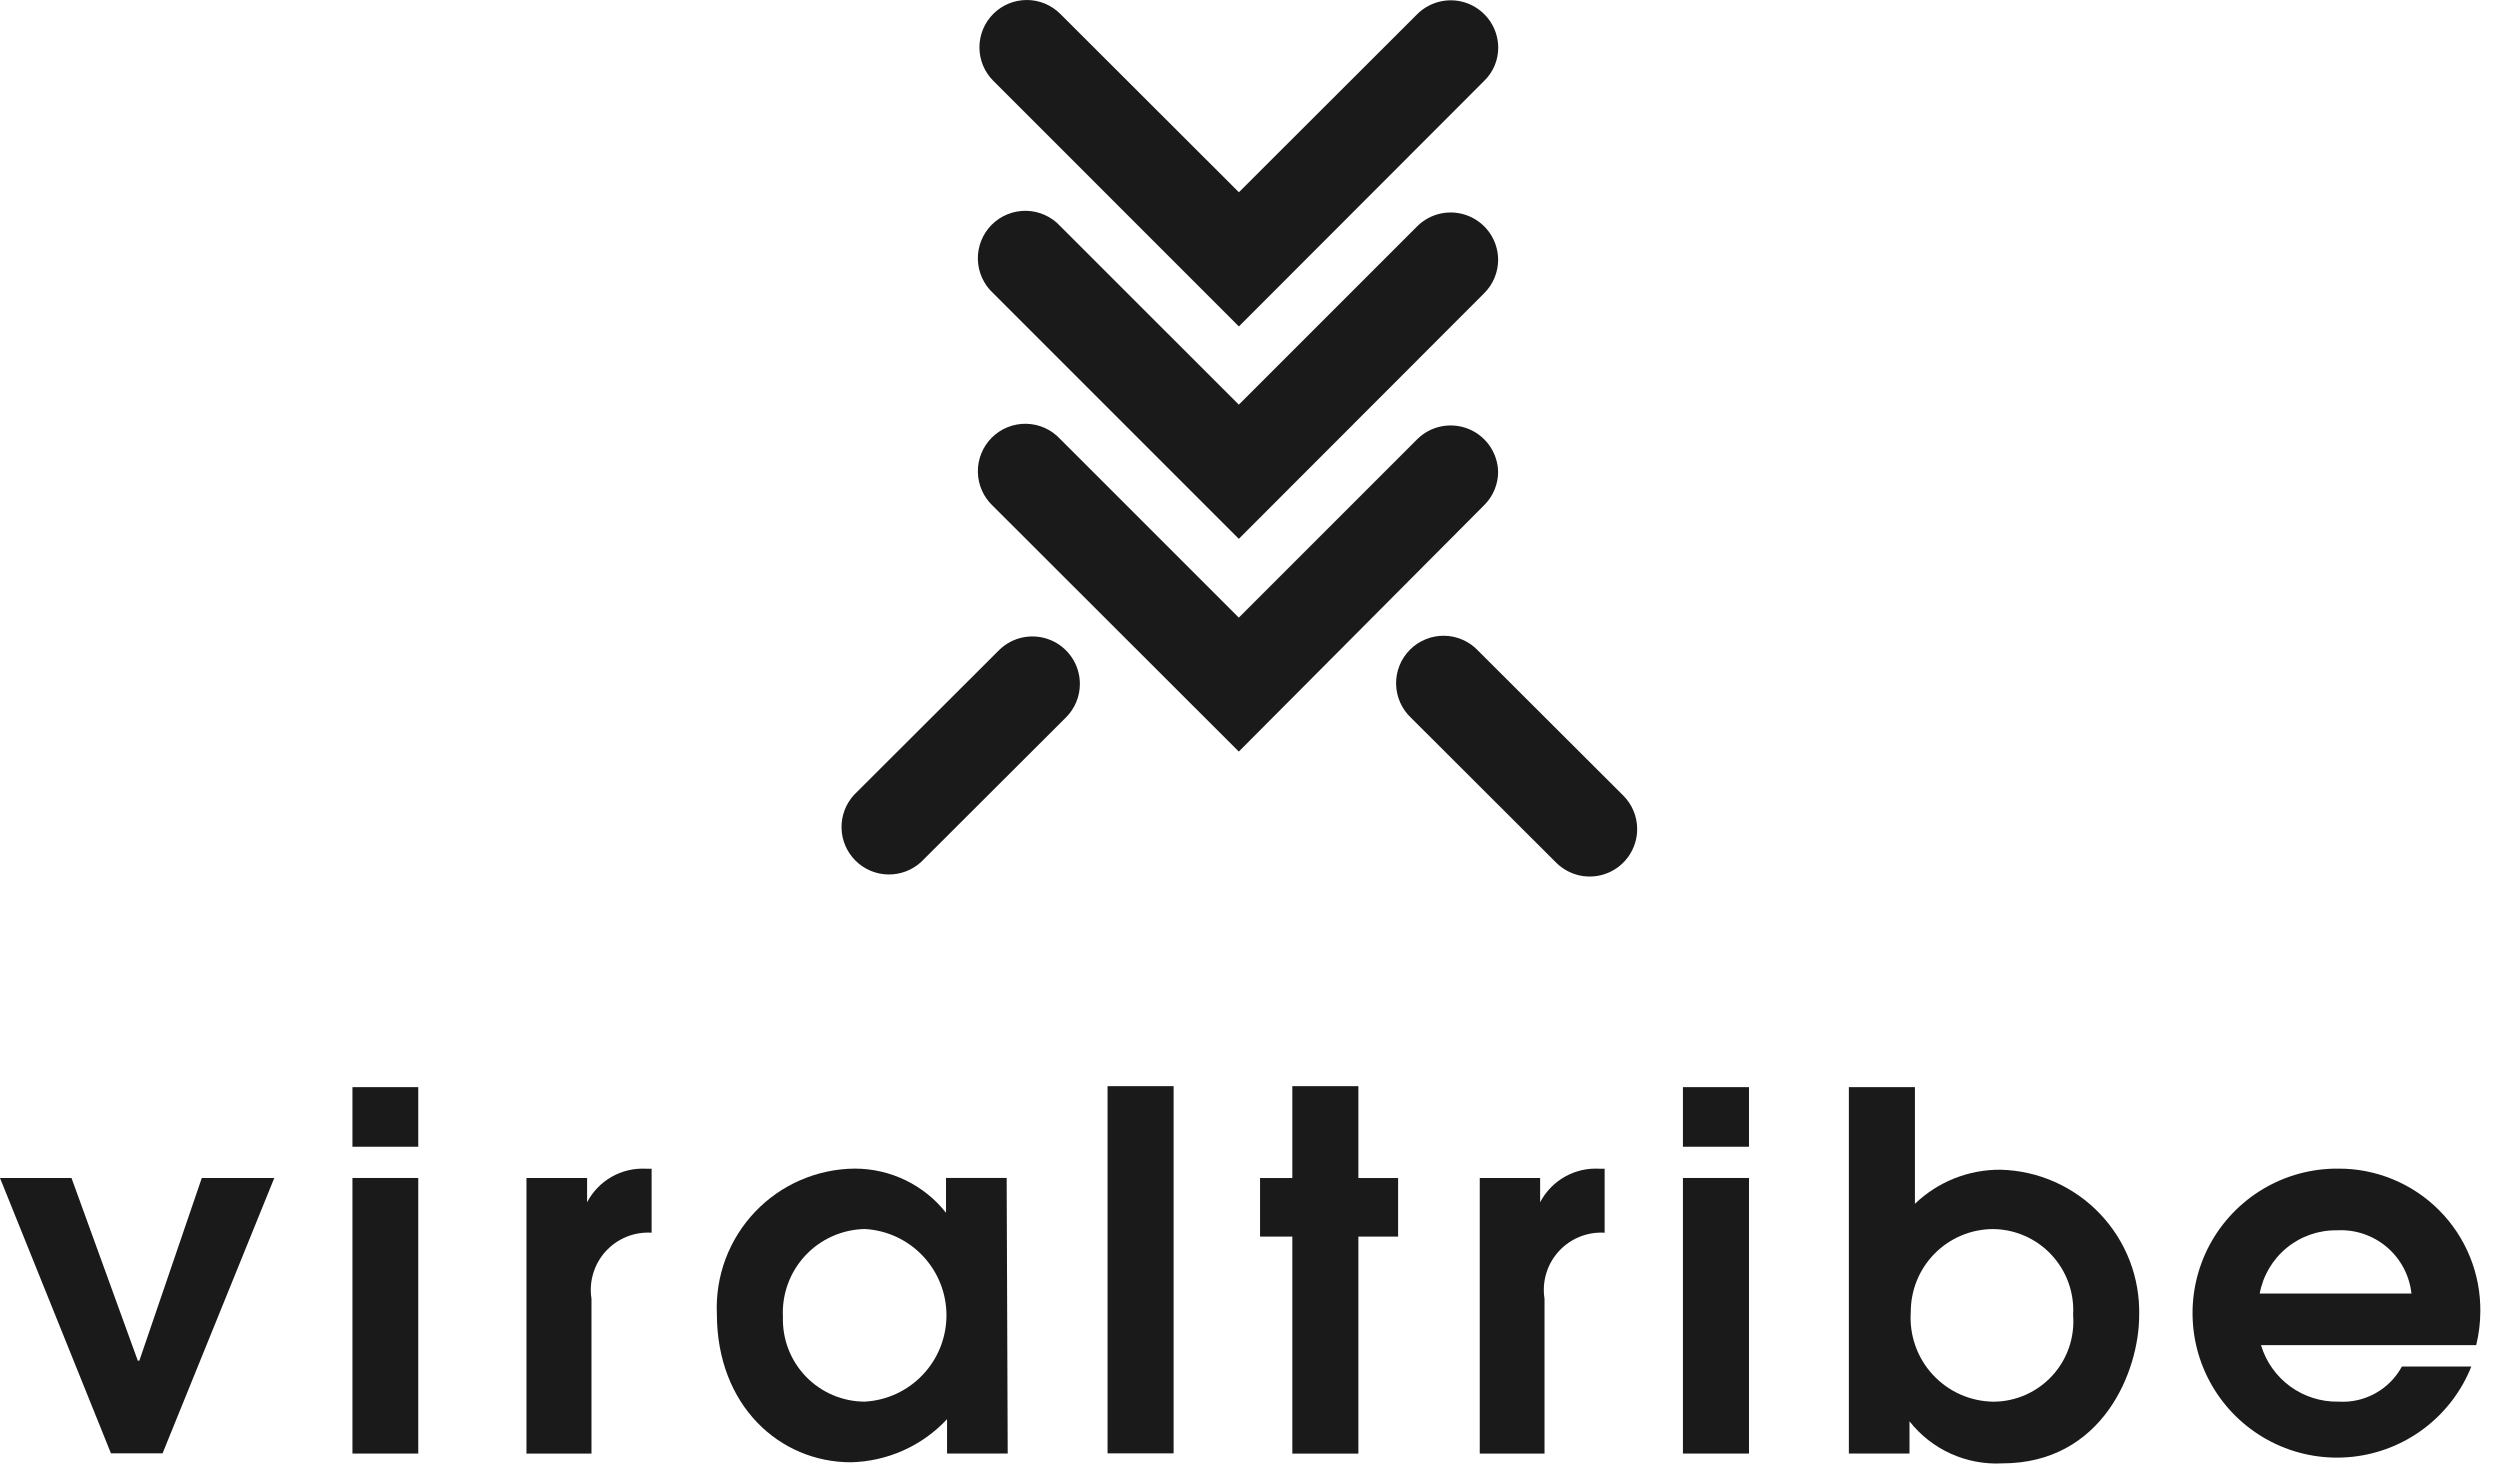
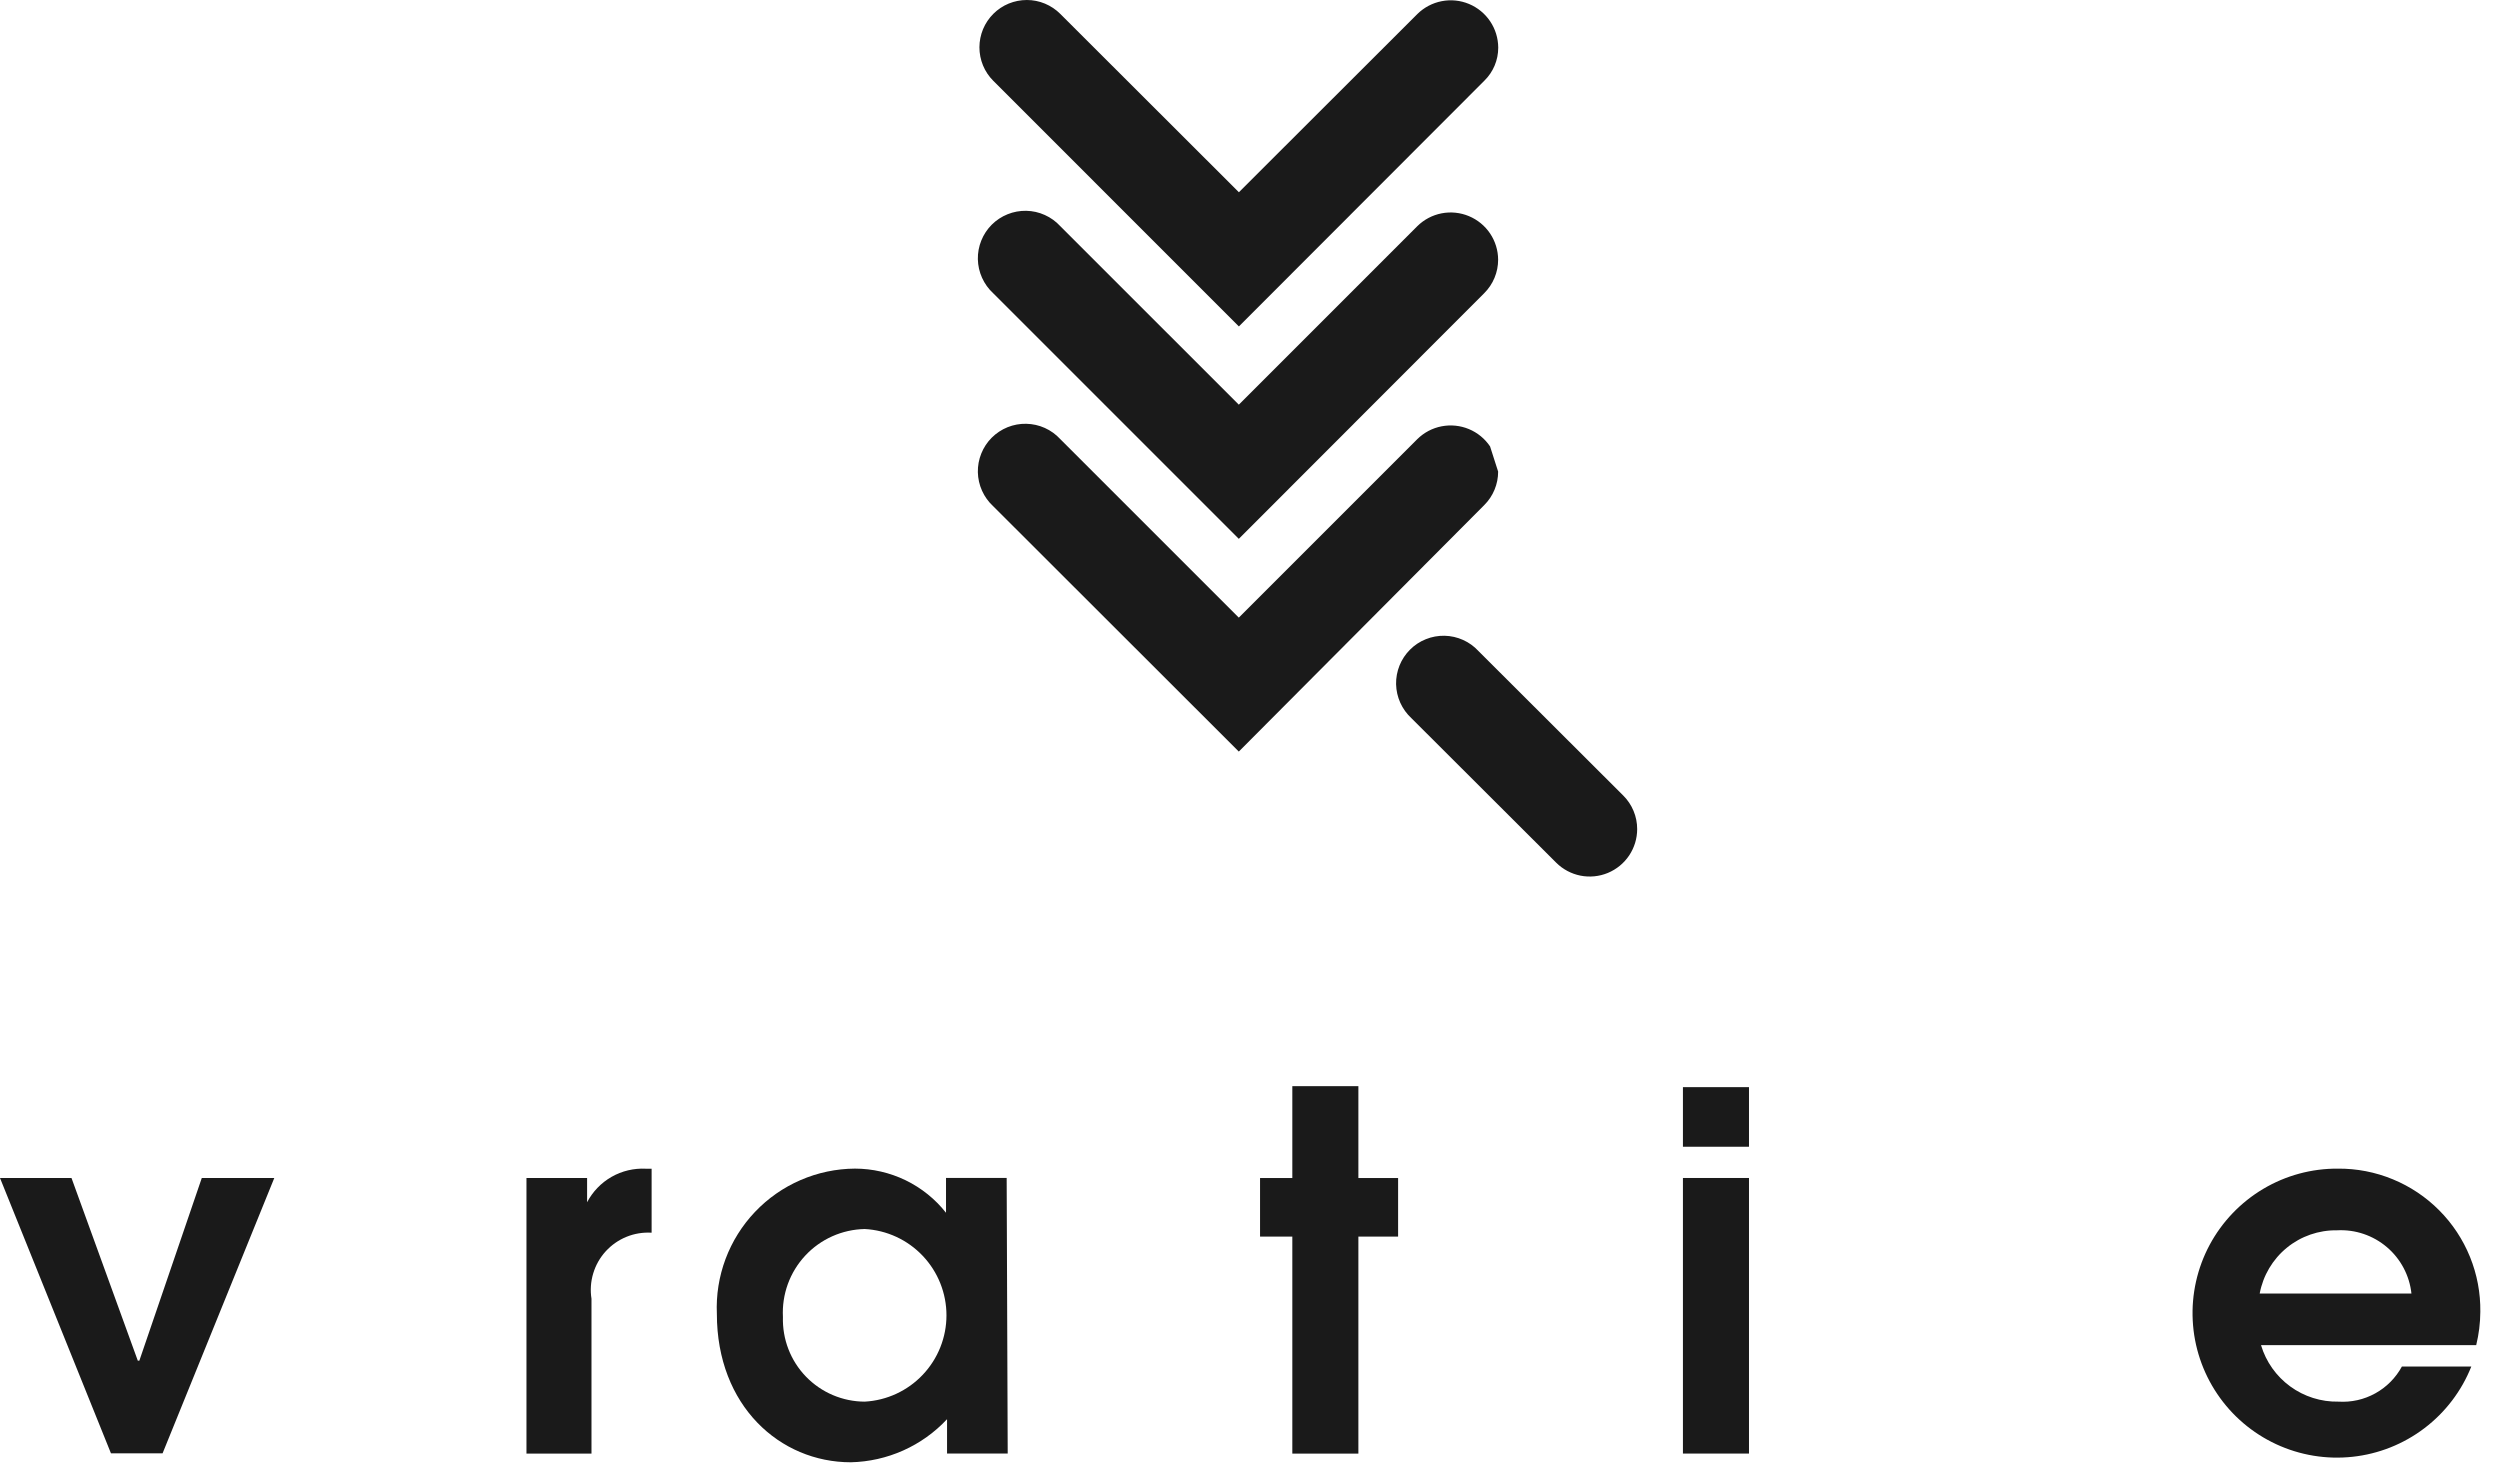
<svg xmlns="http://www.w3.org/2000/svg" width="99" height="58" viewBox="0 0 99 58" fill="none">
  <path d="M59.33 1.89C59.33 2.134 59.281 2.375 59.186 2.6C59.091 2.825 58.952 3.028 58.778 3.198L49.06 12.927L39.332 3.198C39.158 3.024 39.02 2.817 38.926 2.589C38.833 2.362 38.785 2.118 38.785 1.871C38.786 1.625 38.835 1.381 38.929 1.154C39.024 0.927 39.163 0.72 39.337 0.547C39.511 0.373 39.718 0.235 39.946 0.141C40.174 0.048 40.418 -0 40.664 3.48088e-06C40.91 0 41.154 0.049 41.381 0.144C41.608 0.239 41.815 0.377 41.989 0.552L49.06 7.613L56.131 0.552C56.395 0.293 56.729 0.117 57.091 0.047C57.454 -0.024 57.83 0.014 58.171 0.156C58.512 0.298 58.804 0.537 59.01 0.844C59.216 1.15 59.327 1.511 59.33 1.88" fill="#1A1A1A" />
  <path d="M59.326 10.282C59.327 10.529 59.278 10.773 59.183 11.001C59.089 11.229 58.95 11.436 58.775 11.61L49.057 21.338L39.328 11.61C39.142 11.439 38.993 11.231 38.889 11C38.785 10.769 38.728 10.519 38.723 10.266C38.718 10.013 38.764 9.761 38.859 9.526C38.953 9.291 39.094 9.078 39.273 8.898C39.453 8.719 39.666 8.578 39.901 8.484C40.136 8.389 40.388 8.343 40.641 8.348C40.894 8.353 41.144 8.409 41.375 8.514C41.606 8.618 41.814 8.767 41.985 8.954L49.057 16.025L56.128 8.954C56.392 8.694 56.725 8.519 57.088 8.448C57.451 8.378 57.826 8.416 58.167 8.558C58.509 8.7 58.801 8.939 59.007 9.245C59.213 9.552 59.324 9.912 59.326 10.282Z" fill="#1A1A1A" />
-   <path d="M59.326 18.675C59.327 18.922 59.278 19.166 59.183 19.394C59.089 19.622 58.95 19.829 58.775 20.003L49.057 29.762L39.328 20.044C39.142 19.872 38.993 19.665 38.889 19.434C38.785 19.203 38.728 18.953 38.723 18.7C38.718 18.446 38.764 18.195 38.859 17.96C38.953 17.725 39.094 17.511 39.273 17.332C39.453 17.153 39.666 17.012 39.901 16.917C40.136 16.823 40.388 16.776 40.641 16.782C40.894 16.787 41.144 16.843 41.375 16.947C41.606 17.051 41.814 17.201 41.985 17.387L49.057 24.458L56.128 17.387C56.392 17.128 56.725 16.952 57.088 16.882C57.451 16.812 57.826 16.85 58.167 16.991C58.509 17.133 58.801 17.372 59.007 17.679C59.213 17.985 59.324 18.346 59.326 18.716" fill="#1A1A1A" />
-   <path d="M42.763 27.081C42.764 27.328 42.715 27.573 42.62 27.801C42.526 28.029 42.387 28.235 42.212 28.41L36.479 34.132C36.122 34.461 35.651 34.639 35.166 34.629C34.681 34.62 34.218 34.422 33.875 34.079C33.532 33.736 33.334 33.273 33.325 32.788C33.315 32.302 33.493 31.832 33.822 31.475L39.555 25.753C39.818 25.49 40.152 25.311 40.517 25.239C40.881 25.167 41.259 25.204 41.602 25.346C41.946 25.488 42.239 25.729 42.446 26.038C42.652 26.346 42.763 26.71 42.763 27.081Z" fill="#1A1A1A" />
+   <path d="M59.326 18.675C59.327 18.922 59.278 19.166 59.183 19.394C59.089 19.622 58.95 19.829 58.775 20.003L49.057 29.762L39.328 20.044C39.142 19.872 38.993 19.665 38.889 19.434C38.785 19.203 38.728 18.953 38.723 18.7C38.718 18.446 38.764 18.195 38.859 17.96C38.953 17.725 39.094 17.511 39.273 17.332C39.453 17.153 39.666 17.012 39.901 16.917C40.136 16.823 40.388 16.776 40.641 16.782C40.894 16.787 41.144 16.843 41.375 16.947C41.606 17.051 41.814 17.201 41.985 17.387L49.057 24.458L56.128 17.387C56.392 17.128 56.725 16.952 57.088 16.882C57.451 16.812 57.826 16.85 58.167 16.991C58.509 17.133 58.801 17.372 59.007 17.679" fill="#1A1A1A" />
  <path d="M64.832 32.833C64.832 33.204 64.721 33.567 64.515 33.876C64.308 34.185 64.015 34.425 63.671 34.568C63.328 34.71 62.95 34.747 62.586 34.675C62.221 34.602 61.887 34.423 61.624 34.161L55.891 28.439C55.705 28.267 55.555 28.059 55.451 27.828C55.347 27.597 55.291 27.348 55.285 27.094C55.28 26.841 55.327 26.589 55.421 26.354C55.516 26.119 55.657 25.906 55.836 25.727C56.015 25.547 56.228 25.406 56.464 25.312C56.699 25.217 56.95 25.171 57.204 25.176C57.457 25.181 57.707 25.238 57.938 25.342C58.169 25.446 58.376 25.595 58.548 25.782L64.281 31.504C64.456 31.678 64.595 31.885 64.689 32.113C64.784 32.341 64.833 32.586 64.832 32.833Z" fill="#1A1A1A" />
  <path d="M7.991 46.648L5.518 53.883H5.457L2.831 46.648H0L4.394 57.552H6.438L10.862 46.648H7.991Z" fill="#1A1A1A" />
-   <path d="M13.957 57.561H16.563V46.648H13.957V57.561ZM13.957 45.411H16.563V43.051H13.957V45.411Z" fill="#1A1A1A" />
  <path d="M20.848 46.649H23.249V47.609C23.47 47.188 23.806 46.839 24.219 46.603C24.632 46.368 25.104 46.256 25.579 46.281H25.804V48.815C25.465 48.794 25.126 48.849 24.811 48.977C24.497 49.105 24.215 49.301 23.986 49.552C23.758 49.803 23.588 50.102 23.491 50.428C23.393 50.753 23.37 51.096 23.423 51.431V57.562H20.848V46.649Z" fill="#1A1A1A" />
  <path d="M34.244 48.669C33.8 48.678 33.362 48.776 32.957 48.957C32.552 49.138 32.188 49.399 31.886 49.724C31.583 50.05 31.35 50.432 31.198 50.849C31.047 51.267 30.981 51.71 31.004 52.153C30.991 52.587 31.064 53.02 31.221 53.426C31.377 53.831 31.613 54.201 31.916 54.514C32.218 54.826 32.579 55.075 32.979 55.245C33.379 55.415 33.809 55.504 34.244 55.505C35.118 55.457 35.941 55.076 36.542 54.44C37.144 53.804 37.48 52.962 37.48 52.087C37.48 51.211 37.144 50.369 36.542 49.733C35.941 49.097 35.118 48.716 34.244 48.669ZM39.905 57.559H37.503V56.2C37.014 56.724 36.425 57.145 35.77 57.438C35.115 57.731 34.409 57.89 33.692 57.906C30.882 57.906 28.388 55.668 28.388 52.03C28.355 51.29 28.472 50.551 28.731 49.857C28.991 49.163 29.388 48.528 29.898 47.991C30.408 47.454 31.022 47.025 31.702 46.731C32.382 46.436 33.114 46.282 33.855 46.277C34.549 46.278 35.234 46.435 35.859 46.737C36.484 47.04 37.032 47.48 37.462 48.025V46.645H39.864L39.905 57.559Z" fill="#1A1A1A" />
-   <path d="M46.475 43.012H43.859V57.553H46.475V43.012Z" fill="#1A1A1A" />
  <path d="M51.176 43.012V46.65H49.898V48.969H51.176V57.563H53.792V48.969H55.365V46.65H53.792V43.012H51.176Z" fill="#1A1A1A" />
-   <path d="M58.598 46.649H60.989V47.61C61.21 47.187 61.548 46.837 61.963 46.601C62.378 46.365 62.852 46.254 63.329 46.281H63.544V48.816C63.205 48.795 62.865 48.85 62.551 48.978C62.236 49.105 61.954 49.302 61.726 49.553C61.498 49.804 61.328 50.103 61.231 50.428C61.133 50.753 61.11 51.096 61.163 51.431V57.563H58.598V46.649Z" fill="#1A1A1A" />
  <path d="M66.644 57.561H69.26V46.648H66.644V57.561ZM66.644 45.411H69.26V43.051H66.644V45.411Z" fill="#1A1A1A" />
-   <path d="M78.958 55.507C79.394 55.503 79.825 55.409 80.223 55.231C80.621 55.053 80.979 54.795 81.273 54.473C81.568 54.151 81.792 53.772 81.934 53.359C82.075 52.946 82.13 52.509 82.095 52.074C82.121 51.639 82.059 51.203 81.911 50.793C81.764 50.383 81.534 50.008 81.237 49.69C80.94 49.371 80.581 49.117 80.182 48.941C79.783 48.766 79.353 48.674 78.917 48.671C78.051 48.676 77.223 49.025 76.614 49.64C76.005 50.255 75.665 51.086 75.667 51.951C75.635 52.404 75.696 52.859 75.847 53.287C75.997 53.716 76.234 54.109 76.542 54.442C76.851 54.775 77.224 55.042 77.64 55.225C78.055 55.408 78.504 55.504 78.958 55.507ZM73.215 43.051H75.831V47.67C76.743 46.795 77.96 46.311 79.223 46.321C79.963 46.339 80.692 46.503 81.368 46.804C82.043 47.104 82.654 47.534 83.163 48.071C83.673 48.607 84.072 49.238 84.338 49.928C84.603 50.619 84.73 51.355 84.711 52.094C84.711 54.271 83.28 57.95 79.285 57.95C78.585 57.986 77.886 57.854 77.247 57.564C76.609 57.275 76.049 56.835 75.616 56.284V57.561H73.215V43.051Z" fill="#1A1A1A" />
  <path d="M95.493 51.223C95.416 50.509 95.067 49.851 94.52 49.386C93.973 48.92 93.268 48.682 92.55 48.72C91.826 48.708 91.12 48.952 90.559 49.41C89.998 49.869 89.617 50.511 89.484 51.223H95.493ZM89.536 53.267C89.732 53.924 90.138 54.498 90.692 54.902C91.245 55.306 91.916 55.518 92.601 55.505C93.109 55.537 93.616 55.424 94.061 55.177C94.507 54.931 94.872 54.563 95.115 54.115H97.864C97.479 55.083 96.837 55.927 96.008 56.556C95.179 57.186 94.194 57.578 93.159 57.689C92.124 57.801 91.078 57.628 90.134 57.189C89.19 56.75 88.383 56.062 87.802 55.198C87.22 54.335 86.884 53.329 86.832 52.289C86.779 51.25 87.011 50.215 87.502 49.297C87.994 48.38 88.727 47.614 89.622 47.081C90.516 46.549 91.54 46.271 92.581 46.278C93.326 46.272 94.064 46.415 94.753 46.699C95.442 46.982 96.067 47.4 96.592 47.928C97.118 48.456 97.532 49.084 97.812 49.774C98.092 50.465 98.231 51.204 98.221 51.949C98.218 52.393 98.163 52.835 98.058 53.267H89.536Z" fill="#1A1A1A" />
</svg>